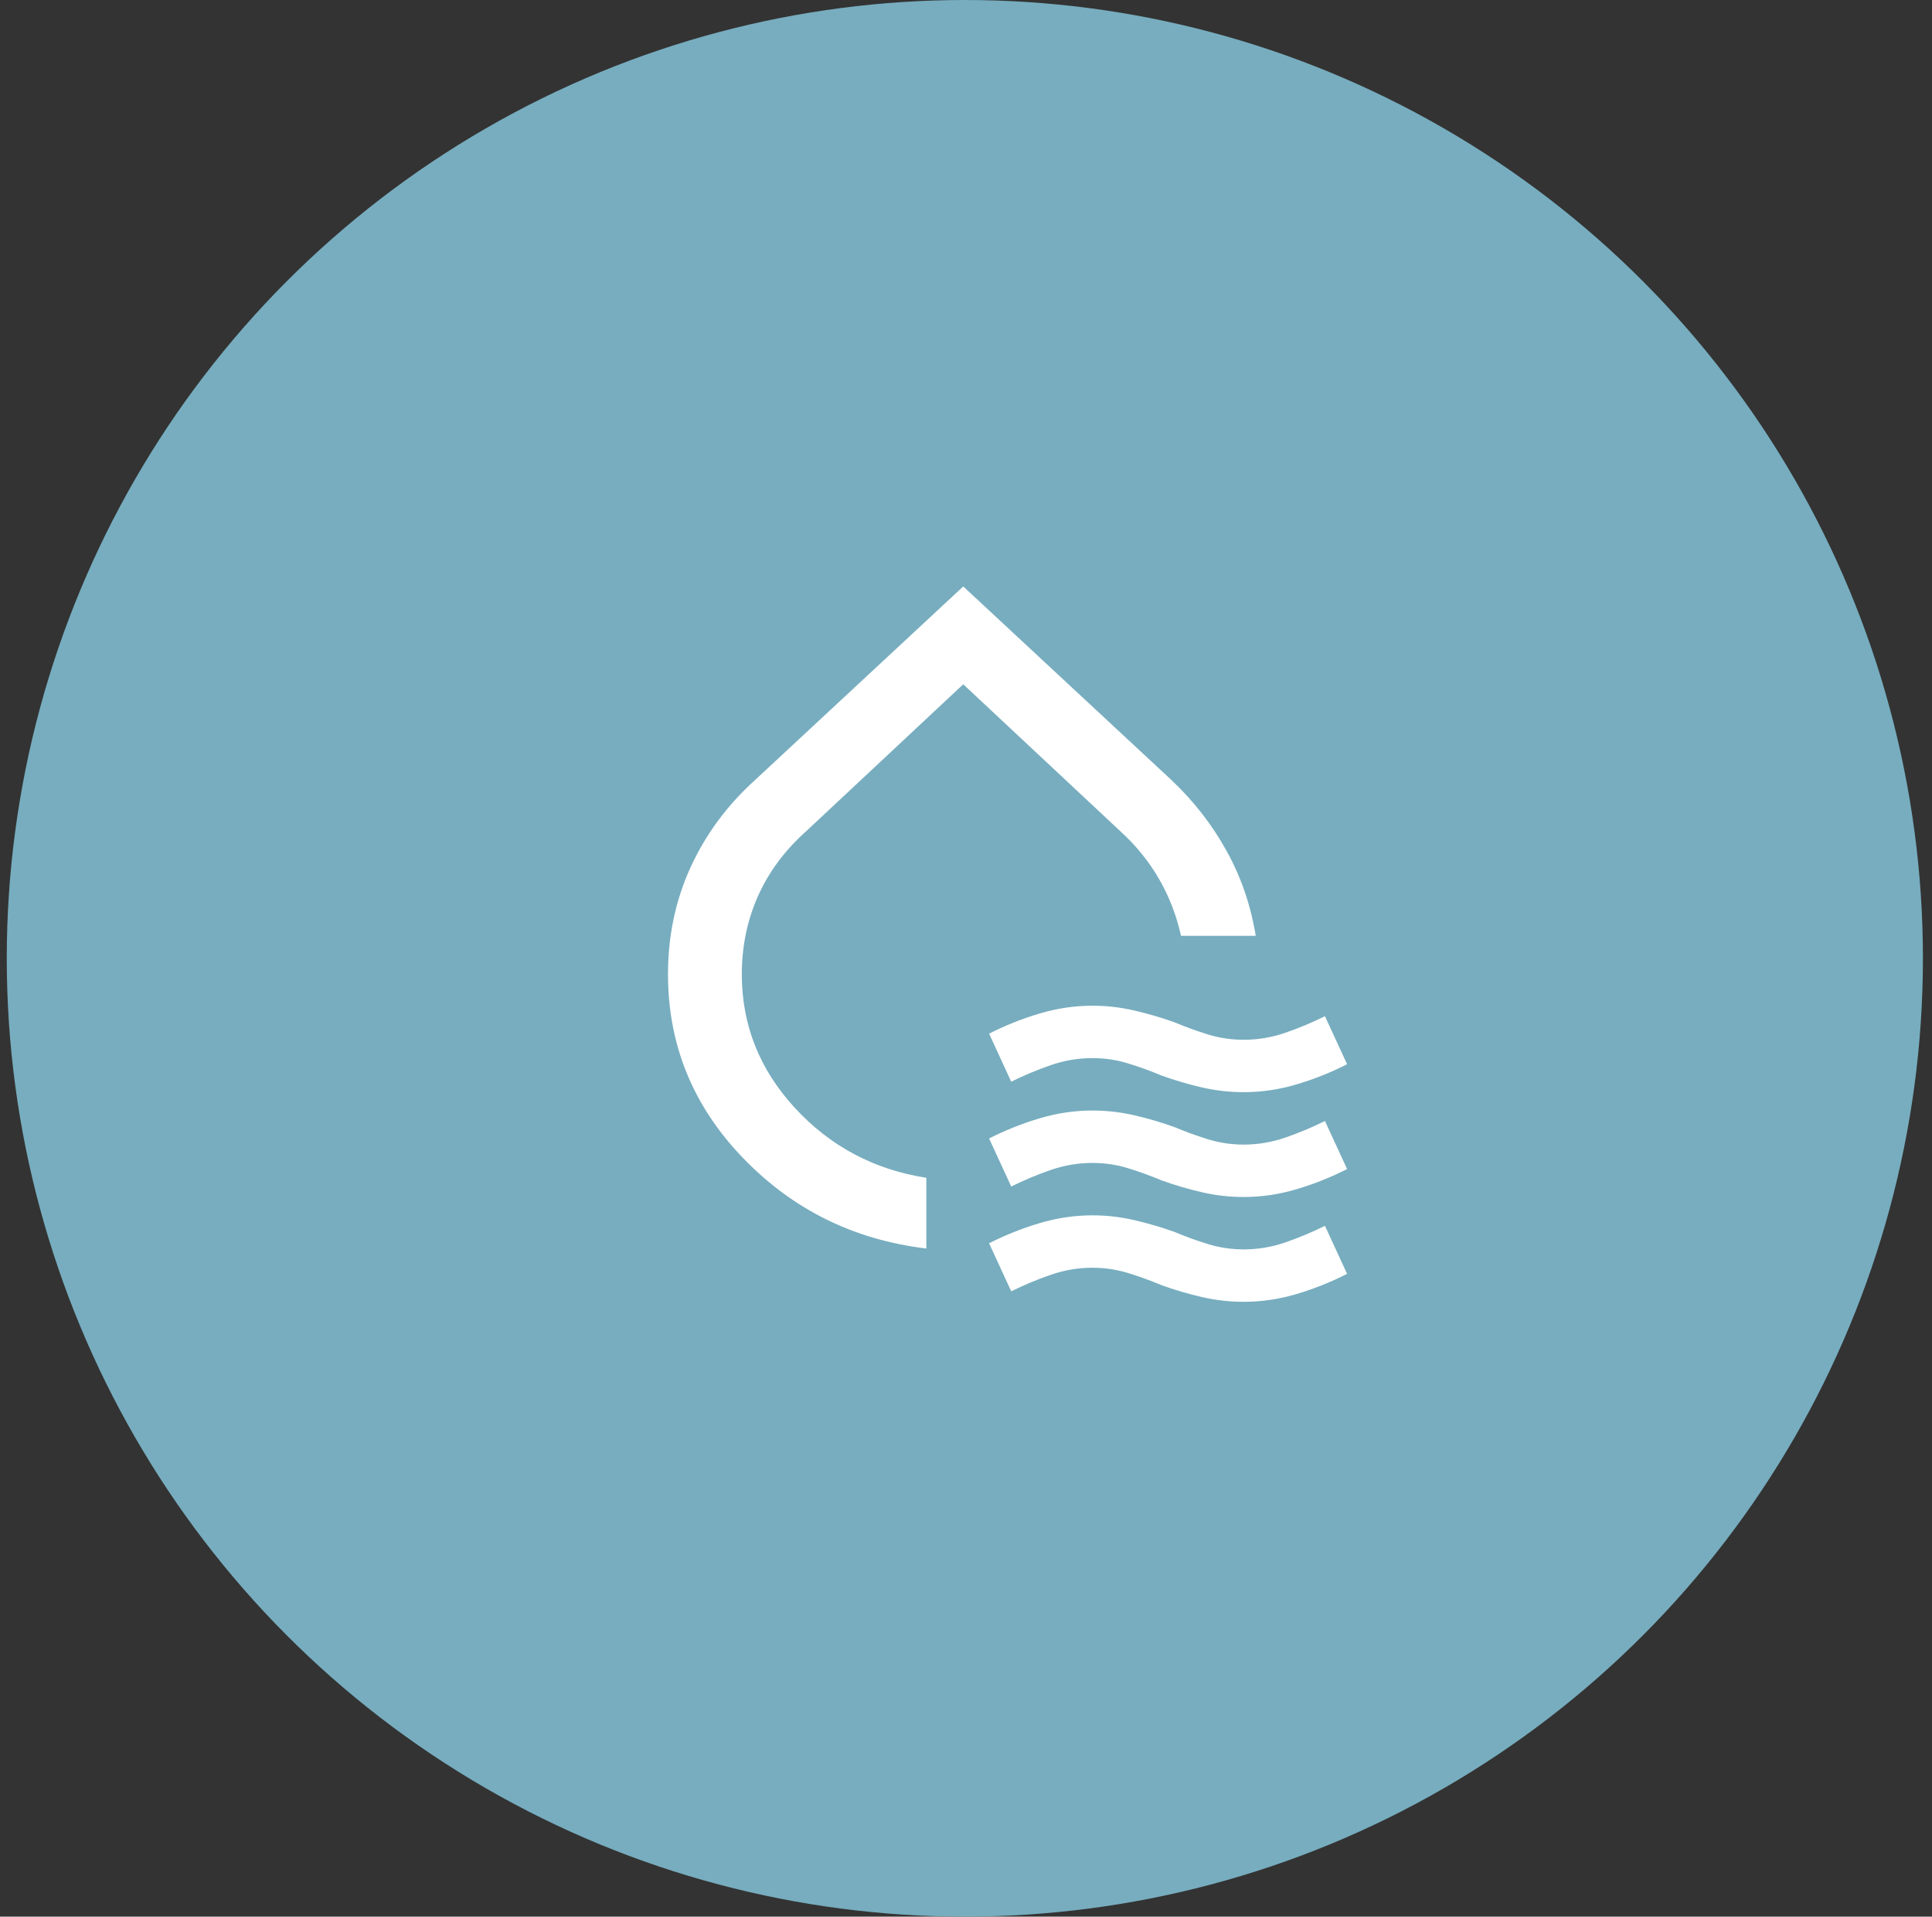
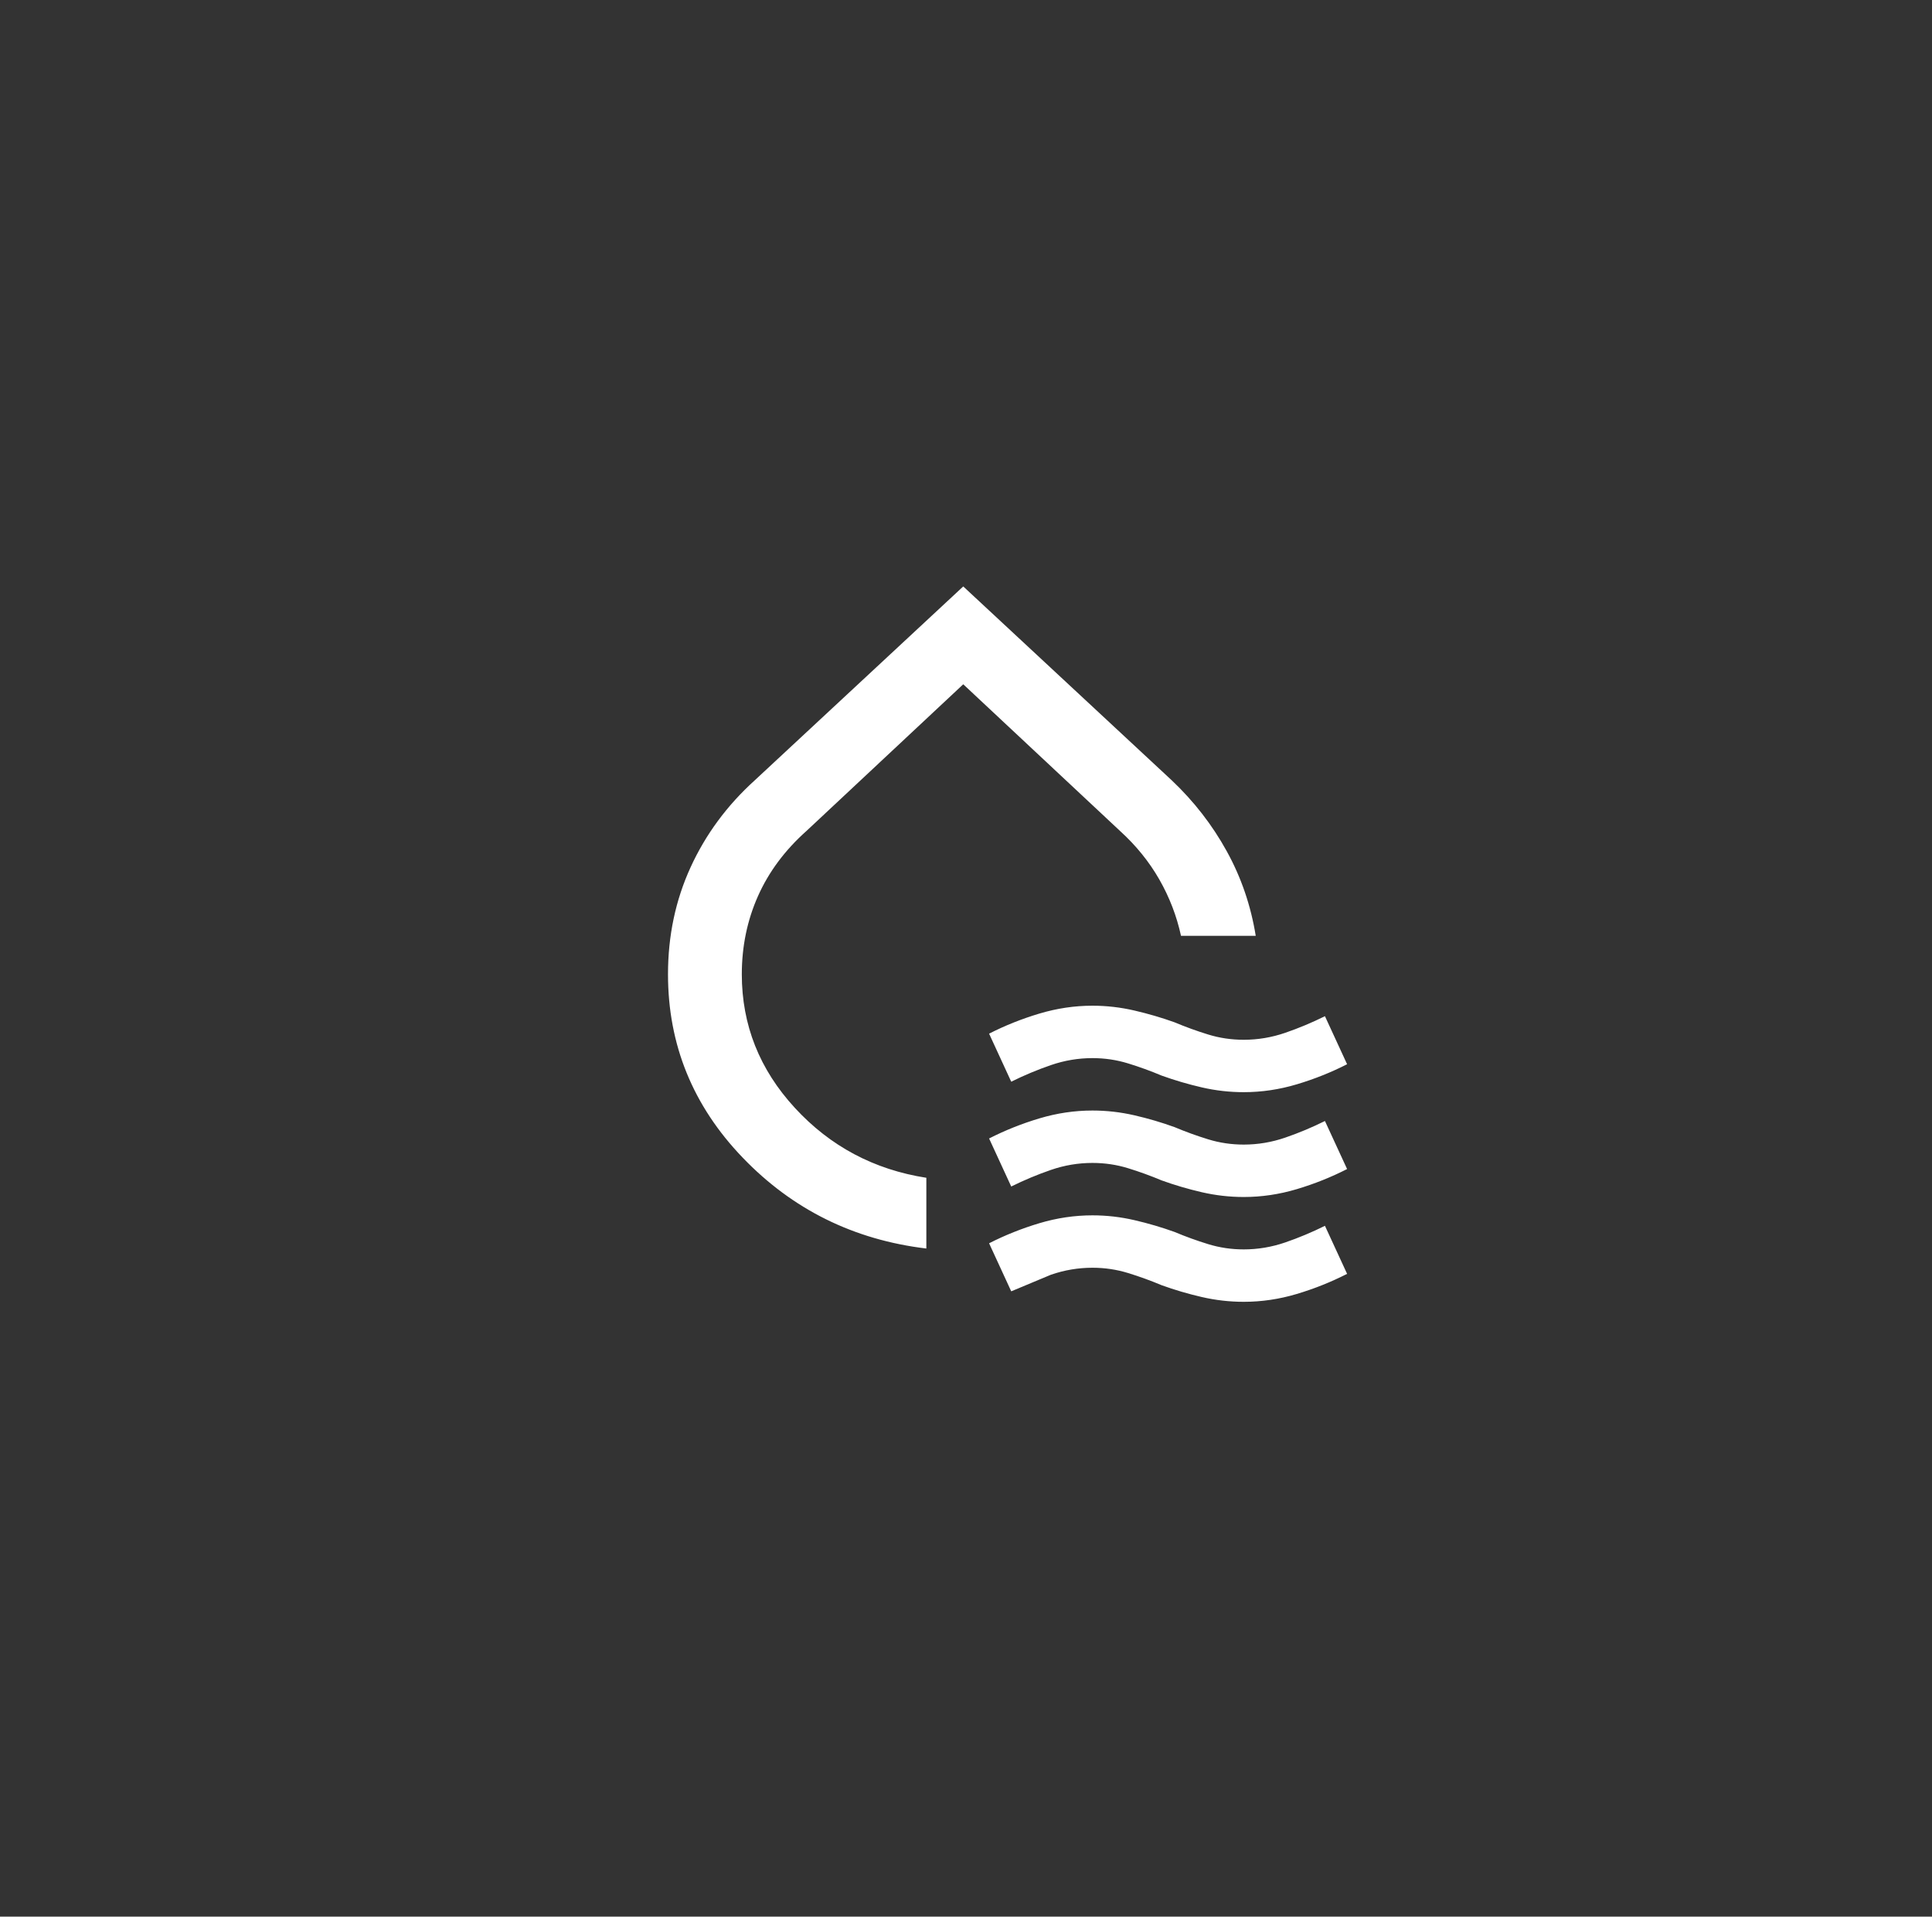
<svg xmlns="http://www.w3.org/2000/svg" width="122" height="121" viewBox="0 0 122 121" fill="none">
  <rect x="0" y="0" width="122" height="121" fill="#333333" stroke="none" />
-   <circle cx="60.927" cy="60.5" r="60.5" fill="#77ADBF" />
-   <path d="M58.496 78.822C53.912 78.271 50.047 76.359 46.901 73.087C43.755 69.816 42.182 65.955 42.182 61.507C42.182 59.081 42.657 56.83 43.608 54.753C44.559 52.677 45.909 50.848 47.658 49.265L60.826 37.023L73.994 49.265C75.393 50.589 76.549 52.078 77.462 53.732C78.376 55.386 78.987 57.169 79.296 59.081H74.577C74.305 57.831 73.849 56.646 73.209 55.525C72.569 54.405 71.743 53.384 70.731 52.464L60.826 43.2L50.921 52.464C49.562 53.677 48.543 55.047 47.864 56.573C47.185 58.099 46.844 59.744 46.843 61.507C46.843 64.706 47.96 67.518 50.194 69.944C52.428 72.37 55.196 73.841 58.496 74.356V78.822ZM63.856 68.29L62.458 65.257C63.468 64.742 64.527 64.32 65.634 63.989C66.742 63.658 67.859 63.492 68.984 63.492C69.877 63.492 70.761 63.594 71.636 63.797C72.51 64 73.355 64.247 74.169 64.54C74.868 64.834 75.578 65.091 76.297 65.312C77.016 65.533 77.764 65.643 78.539 65.643C79.432 65.643 80.306 65.496 81.161 65.202C82.015 64.908 82.85 64.558 83.666 64.154L85.065 67.187C84.055 67.702 82.997 68.124 81.89 68.455C80.784 68.786 79.667 68.951 78.539 68.951C77.645 68.951 76.762 68.851 75.889 68.649C75.016 68.448 74.171 68.199 73.353 67.904C72.654 67.61 71.945 67.352 71.225 67.132C70.506 66.911 69.759 66.801 68.984 66.801C68.09 66.801 67.216 66.948 66.362 67.242C65.507 67.536 64.672 67.885 63.856 68.29ZM63.856 74.907L62.458 71.874C63.468 71.359 64.527 70.937 65.634 70.606C66.742 70.275 67.859 70.11 68.984 70.11C69.877 70.11 70.761 70.21 71.636 70.412C72.51 70.613 73.355 70.862 74.169 71.157C74.868 71.451 75.578 71.709 76.297 71.929C77.016 72.15 77.764 72.26 78.539 72.26C79.432 72.26 80.306 72.113 81.161 71.819C82.015 71.525 82.85 71.176 83.666 70.771L85.065 73.804C84.055 74.319 82.997 74.742 81.89 75.073C80.784 75.403 79.667 75.569 78.539 75.569C77.645 75.569 76.762 75.468 75.889 75.267C75.016 75.065 74.171 74.817 73.353 74.521C72.654 74.227 71.945 73.97 71.225 73.749C70.506 73.528 69.759 73.418 68.984 73.418C68.09 73.418 67.216 73.565 66.362 73.859C65.507 74.153 64.672 74.503 63.856 74.907ZM63.856 81.524L62.458 78.491C63.468 77.977 64.527 77.554 65.634 77.223C66.742 76.892 67.859 76.727 68.984 76.727C69.877 76.727 70.761 76.828 71.636 77.031C72.51 77.234 73.355 77.482 74.169 77.775C74.868 78.069 75.578 78.326 76.297 78.546C77.016 78.767 77.764 78.877 78.539 78.877C79.432 78.877 80.306 78.73 81.161 78.436C82.015 78.142 82.85 77.793 83.666 77.388L85.065 80.421C84.055 80.936 82.997 81.359 81.89 81.69C80.784 82.021 79.667 82.186 78.539 82.186C77.645 82.186 76.762 82.085 75.889 81.884C75.016 81.682 74.171 81.434 73.353 81.138C72.654 80.844 71.945 80.587 71.225 80.366C70.506 80.146 69.759 80.035 68.984 80.035C68.09 80.035 67.216 80.182 66.362 80.477C65.507 80.771 64.672 81.12 63.856 81.524Z" fill="white" />
+   <path d="M58.496 78.822C53.912 78.271 50.047 76.359 46.901 73.087C43.755 69.816 42.182 65.955 42.182 61.507C42.182 59.081 42.657 56.83 43.608 54.753C44.559 52.677 45.909 50.848 47.658 49.265L60.826 37.023L73.994 49.265C75.393 50.589 76.549 52.078 77.462 53.732C78.376 55.386 78.987 57.169 79.296 59.081H74.577C74.305 57.831 73.849 56.646 73.209 55.525C72.569 54.405 71.743 53.384 70.731 52.464L60.826 43.2L50.921 52.464C49.562 53.677 48.543 55.047 47.864 56.573C47.185 58.099 46.844 59.744 46.843 61.507C46.843 64.706 47.96 67.518 50.194 69.944C52.428 72.37 55.196 73.841 58.496 74.356V78.822ZM63.856 68.29L62.458 65.257C63.468 64.742 64.527 64.32 65.634 63.989C66.742 63.658 67.859 63.492 68.984 63.492C69.877 63.492 70.761 63.594 71.636 63.797C72.51 64 73.355 64.247 74.169 64.54C74.868 64.834 75.578 65.091 76.297 65.312C77.016 65.533 77.764 65.643 78.539 65.643C79.432 65.643 80.306 65.496 81.161 65.202C82.015 64.908 82.85 64.558 83.666 64.154L85.065 67.187C84.055 67.702 82.997 68.124 81.89 68.455C80.784 68.786 79.667 68.951 78.539 68.951C77.645 68.951 76.762 68.851 75.889 68.649C75.016 68.448 74.171 68.199 73.353 67.904C72.654 67.61 71.945 67.352 71.225 67.132C70.506 66.911 69.759 66.801 68.984 66.801C68.09 66.801 67.216 66.948 66.362 67.242C65.507 67.536 64.672 67.885 63.856 68.29ZM63.856 74.907L62.458 71.874C63.468 71.359 64.527 70.937 65.634 70.606C66.742 70.275 67.859 70.11 68.984 70.11C69.877 70.11 70.761 70.21 71.636 70.412C72.51 70.613 73.355 70.862 74.169 71.157C74.868 71.451 75.578 71.709 76.297 71.929C77.016 72.15 77.764 72.26 78.539 72.26C79.432 72.26 80.306 72.113 81.161 71.819C82.015 71.525 82.85 71.176 83.666 70.771L85.065 73.804C84.055 74.319 82.997 74.742 81.89 75.073C80.784 75.403 79.667 75.569 78.539 75.569C77.645 75.569 76.762 75.468 75.889 75.267C75.016 75.065 74.171 74.817 73.353 74.521C72.654 74.227 71.945 73.97 71.225 73.749C70.506 73.528 69.759 73.418 68.984 73.418C68.09 73.418 67.216 73.565 66.362 73.859C65.507 74.153 64.672 74.503 63.856 74.907ZM63.856 81.524L62.458 78.491C63.468 77.977 64.527 77.554 65.634 77.223C66.742 76.892 67.859 76.727 68.984 76.727C69.877 76.727 70.761 76.828 71.636 77.031C72.51 77.234 73.355 77.482 74.169 77.775C74.868 78.069 75.578 78.326 76.297 78.546C77.016 78.767 77.764 78.877 78.539 78.877C79.432 78.877 80.306 78.73 81.161 78.436C82.015 78.142 82.85 77.793 83.666 77.388L85.065 80.421C84.055 80.936 82.997 81.359 81.89 81.69C80.784 82.021 79.667 82.186 78.539 82.186C77.645 82.186 76.762 82.085 75.889 81.884C75.016 81.682 74.171 81.434 73.353 81.138C72.654 80.844 71.945 80.587 71.225 80.366C70.506 80.146 69.759 80.035 68.984 80.035C68.09 80.035 67.216 80.182 66.362 80.477Z" fill="white" />
</svg>